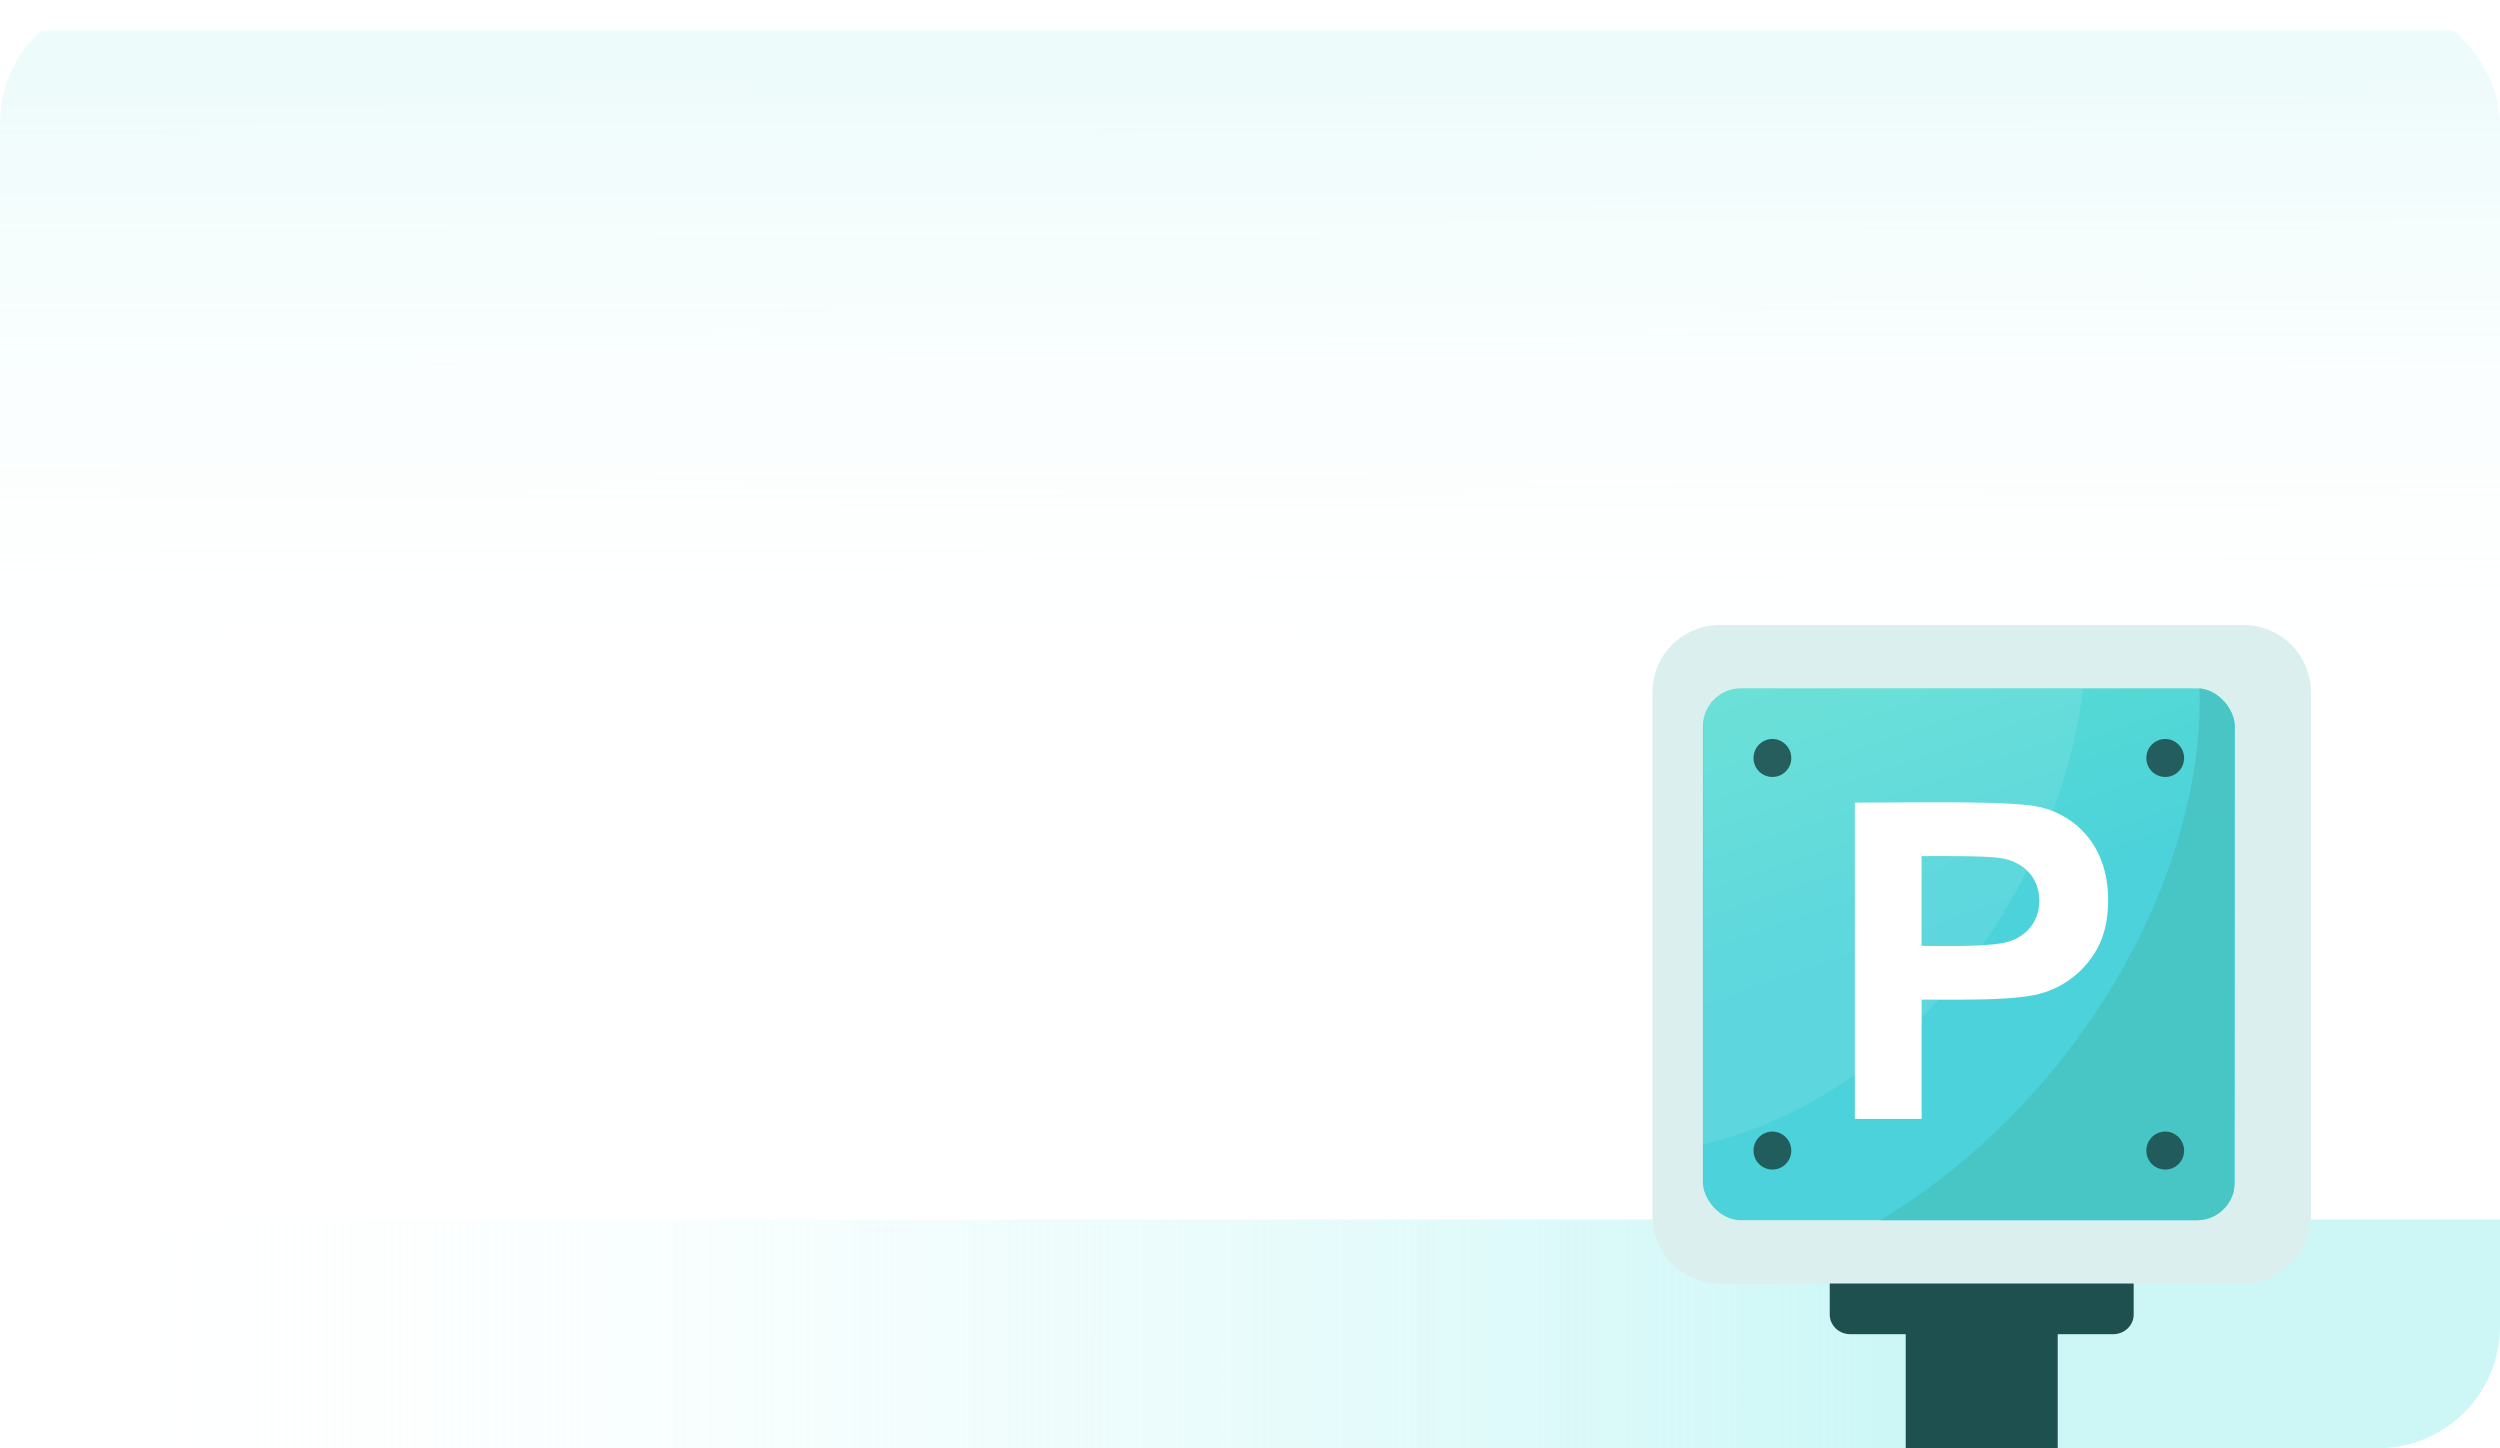
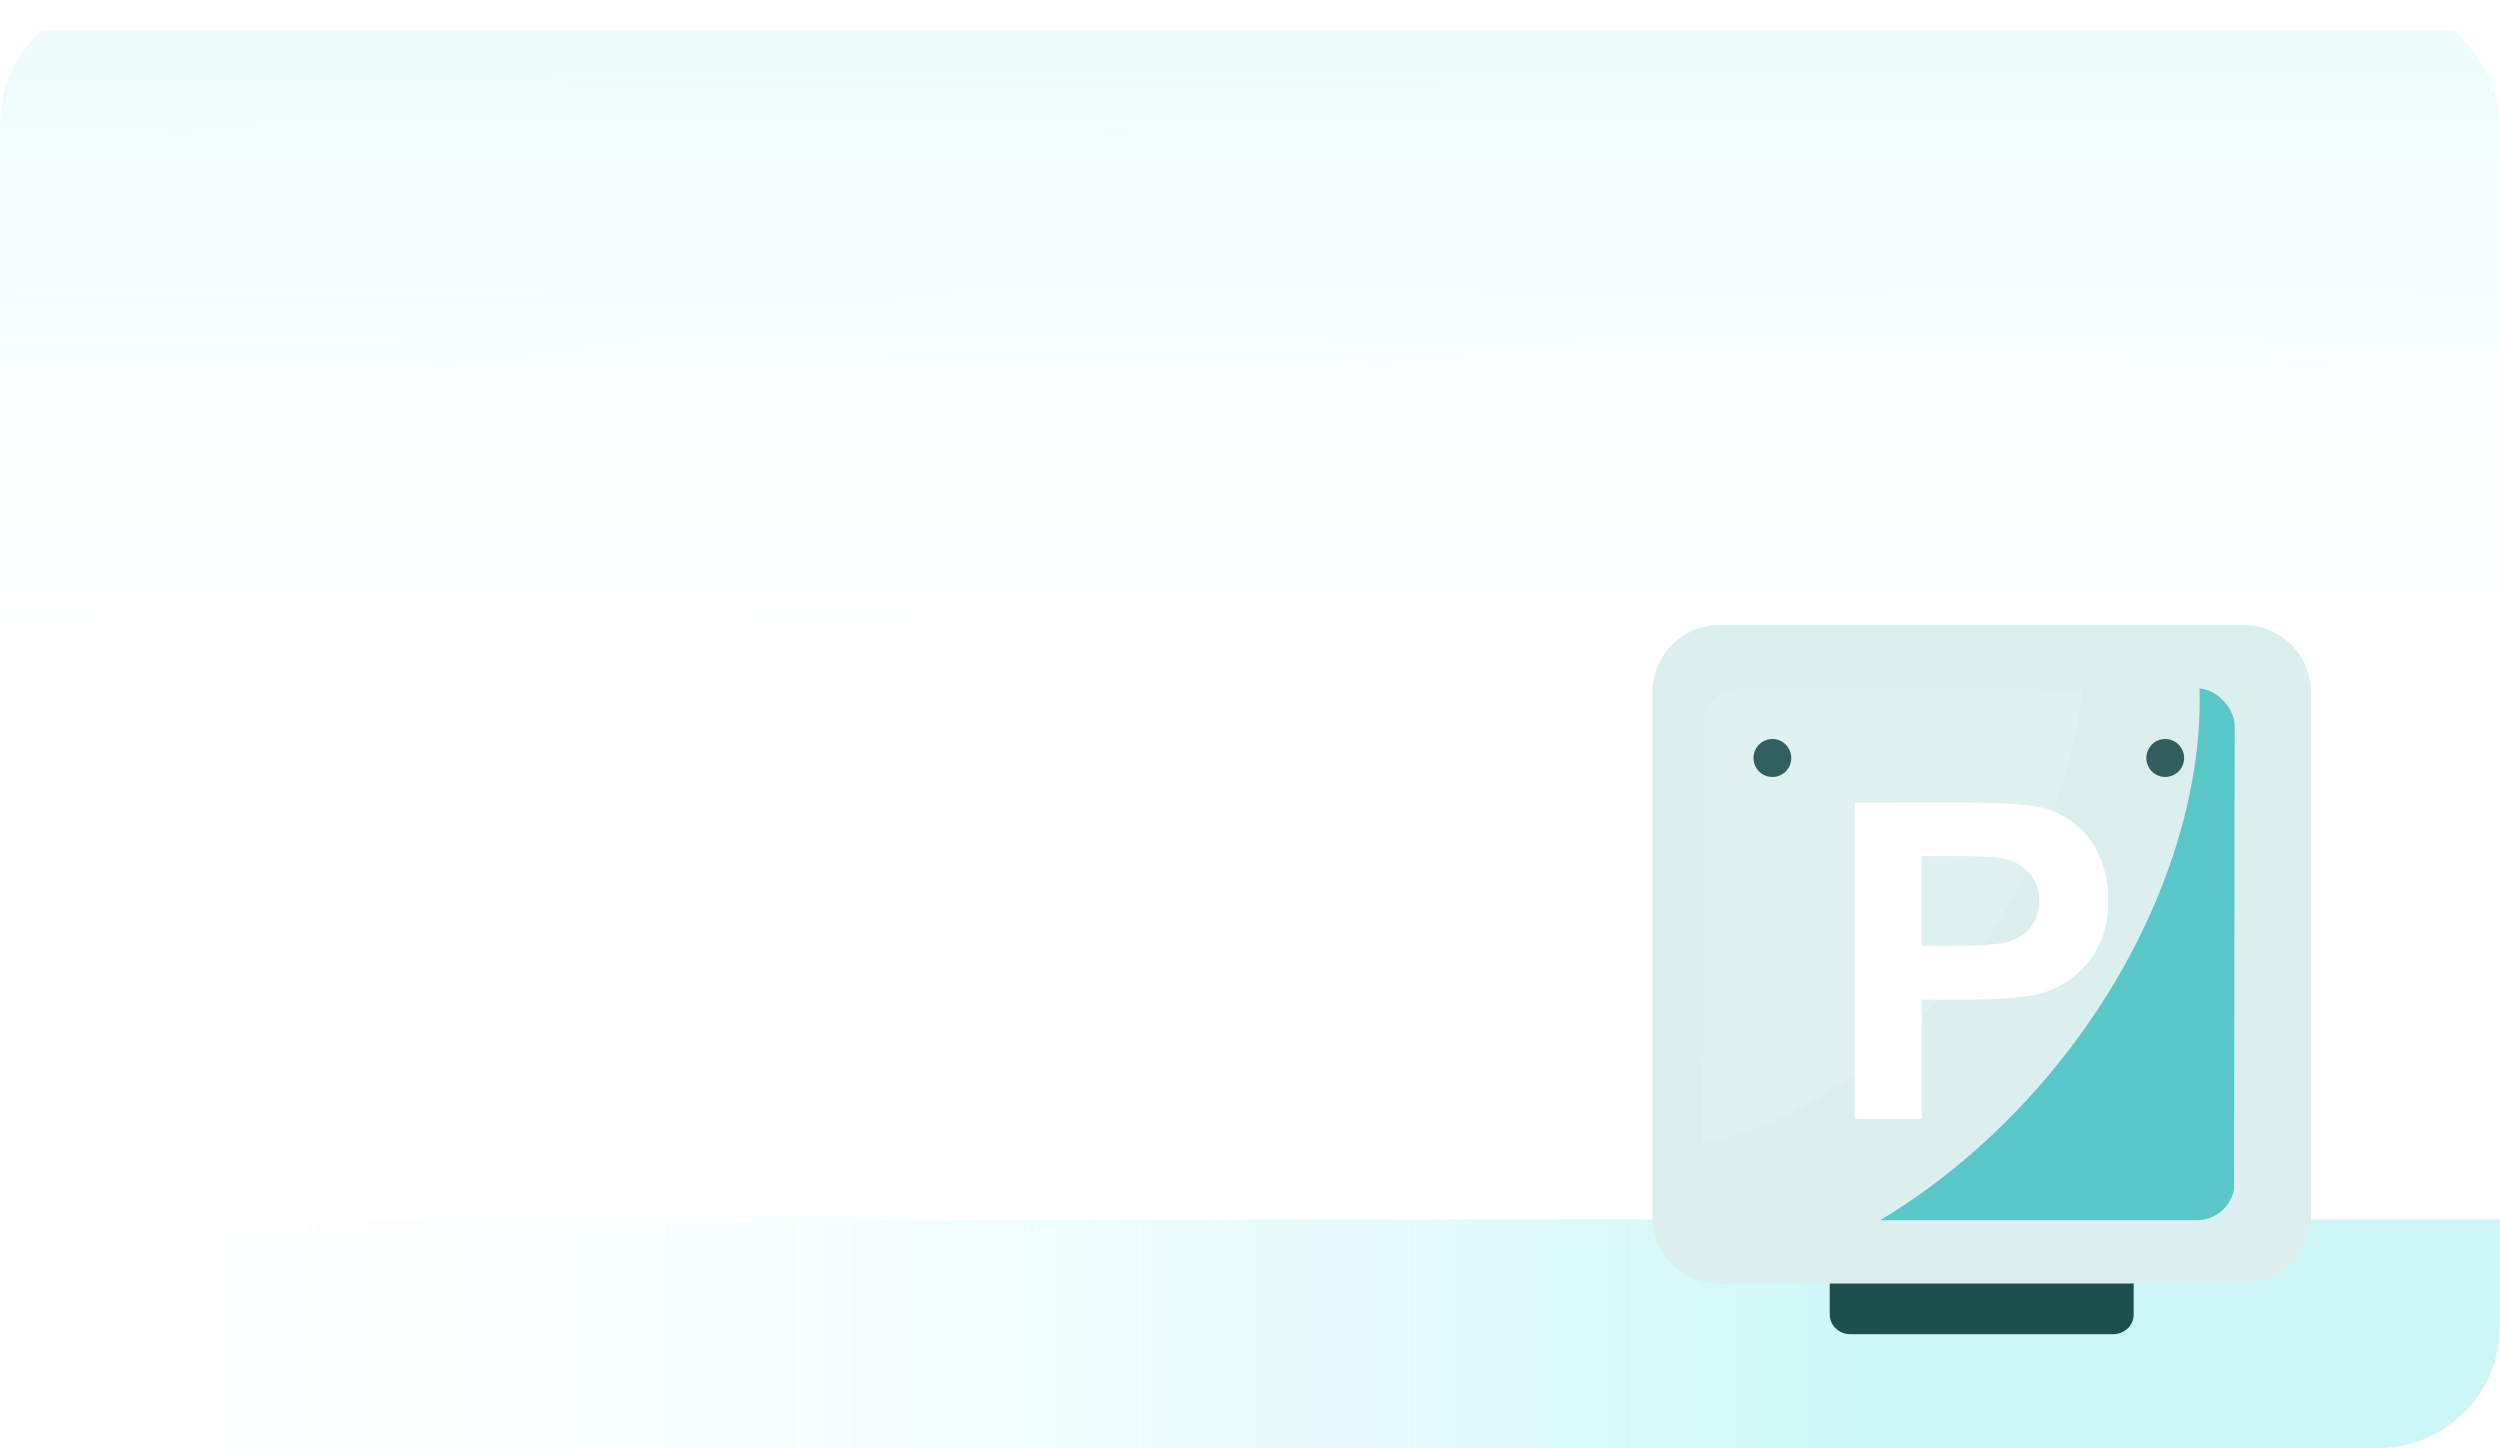
<svg xmlns="http://www.w3.org/2000/svg" width="164" height="95" viewBox="0 0 164 95" fill="none">
  <g id="åè½¦">
    <g clip-path="url(#clip0_281_2094)">
-       <rect width="164" height="95" rx="8" fill="white" />
      <rect id="Rectangle 34624410" x="-1" y="80" width="166" height="15" fill="url(#paint0_linear_281_2094)" />
      <g id="Rectangle 34624467" filter="url(#filter0_i_281_2094)">
        <rect width="164" height="48" fill="url(#paint1_linear_281_2094)" />
      </g>
      <g id="Group 1000006533">
-         <path id="Vector" d="M125.015 85.861H134.985V95H125.015V85.861Z" fill="#1E5050" />
+         <path id="Vector" d="M125.015 85.861H134.985H125.015V85.861Z" fill="#1E5050" />
        <path id="Vector_2" d="M138.627 87.523H121.373C121.017 87.523 120.675 87.387 120.424 87.145C120.172 86.903 120.031 86.576 120.031 86.234V82.997C120.031 82.284 120.631 81.707 121.373 81.707H138.627C139.369 81.707 139.969 82.284 139.969 82.997V86.234C139.969 86.576 139.828 86.903 139.576 87.145C139.325 87.387 138.983 87.523 138.627 87.523Z" fill="#1E5050" />
        <path id="Vector_3" d="M151.6 45.428V79.772C151.6 80.354 151.486 80.93 151.264 81.467C151.041 82.005 150.715 82.493 150.304 82.904C149.893 83.315 149.405 83.641 148.867 83.864C148.33 84.086 147.754 84.2 147.172 84.2H112.809C112.228 84.2 111.654 84.085 111.117 83.863C110.581 83.64 110.094 83.314 109.685 82.902C109.275 82.491 108.951 82.002 108.73 81.465C108.51 80.928 108.398 80.353 108.4 79.772V45.428C108.397 44.847 108.509 44.272 108.73 43.734C108.95 43.197 109.275 42.709 109.684 42.297C110.094 41.886 110.581 41.56 111.117 41.337C111.653 41.114 112.228 41 112.809 41H147.172C147.754 41 148.33 41.114 148.867 41.337C149.404 41.559 149.892 41.885 150.304 42.296C150.715 42.708 151.041 43.196 151.263 43.733C151.486 44.27 151.6 44.846 151.6 45.428Z" fill="#DCEFEF" />
        <g id="Frame 1000007904" filter="url(#filter1_ii_281_2094)">
          <g clip-path="url(#clip1_281_2094)">
-             <rect x="112.554" y="45.154" width="34.892" height="34.892" rx="2.492" fill="url(#paint2_linear_281_2094)" />
            <g id="Group 1000006532">
              <path id="Vector_4" d="M147.446 45.154L147.393 80.046H124.185C132.644 74.985 140.054 66.181 143.381 56.171C144.677 52.261 145.237 48.535 145.133 45.156H147.444C147.445 45.156 147.446 45.155 147.446 45.154V45.154Z" fill="#48C3C3" fill-opacity="0.9" />
              <path id="Vector_5" opacity="0.1" d="M137.383 46.022C137.428 45.741 137.439 45.471 137.477 45.192L112.618 45.154L112.554 75.061C124.552 72.35 135.142 60.382 137.383 46.022Z" fill="white" />
              <path id="Vector_6" opacity="0.9" d="M118.353 49.731C118.353 50.059 118.223 50.374 117.991 50.607C117.758 50.839 117.443 50.969 117.115 50.969C116.787 50.969 116.472 50.839 116.239 50.607C116.007 50.374 115.877 50.059 115.877 49.731C115.875 49.567 115.906 49.404 115.967 49.252C116.029 49.1 116.119 48.962 116.235 48.846C116.35 48.729 116.487 48.636 116.638 48.573C116.789 48.51 116.951 48.477 117.115 48.477C117.794 48.477 118.353 49.038 118.353 49.731ZM144.123 49.731C144.123 50.059 143.992 50.374 143.76 50.607C143.528 50.839 143.213 50.969 142.885 50.969C142.556 50.969 142.241 50.839 142.009 50.607C141.777 50.374 141.646 50.059 141.646 49.731C141.645 49.567 141.675 49.404 141.737 49.252C141.798 49.1 141.889 48.962 142.004 48.846C142.119 48.729 142.256 48.636 142.407 48.573C142.559 48.51 142.721 48.477 142.885 48.477C143.563 48.477 144.123 49.038 144.123 49.731Z" fill="#1E5050" />
-               <path id="Vector_7" opacity="0.9" d="M118.353 75.485C118.353 75.813 118.223 76.128 117.991 76.361C117.758 76.593 117.443 76.723 117.115 76.723C116.787 76.723 116.472 76.593 116.239 76.361C116.007 76.128 115.877 75.813 115.877 75.485C115.875 75.321 115.906 75.158 115.967 75.006C116.029 74.854 116.119 74.716 116.235 74.6C116.35 74.483 116.487 74.39 116.638 74.327C116.789 74.264 116.951 74.231 117.115 74.231C117.794 74.231 118.353 74.792 118.353 75.485ZM144.123 75.485C144.123 75.813 143.992 76.128 143.76 76.361C143.528 76.593 143.213 76.723 142.885 76.723C142.556 76.723 142.241 76.593 142.009 76.361C141.777 76.128 141.646 75.813 141.646 75.485C141.645 75.321 141.675 75.158 141.737 75.006C141.798 74.854 141.889 74.716 142.004 74.6C142.119 74.483 142.256 74.39 142.407 74.327C142.559 74.264 142.721 74.231 142.885 74.231C143.563 74.231 144.123 74.792 144.123 75.485Z" fill="#1E5050" />
              <path id="Vector_8" d="M122.523 73.4V52.653C126.889 52.653 132.98 52.508 134.758 52.965C136.984 53.522 139.138 55.461 139.138 59.035C139.138 60.309 138.896 61.379 138.414 62.247C137.478 63.929 135.94 64.934 134.301 65.276C132.384 65.64 129.557 65.574 126.905 65.574V73.4H122.523ZM126.901 56.162V62.05C128.152 62.05 131.61 62.153 132.76 61.725C133.893 61.302 134.624 60.358 134.624 59.093C134.624 57.527 133.548 56.543 132.168 56.305C131.137 56.119 127.965 56.162 126.901 56.162Z" fill="white" />
            </g>
          </g>
        </g>
      </g>
    </g>
  </g>
  <defs>
    <filter id="filter0_i_281_2094" x="0" y="0" width="164" height="50" filterUnits="userSpaceOnUse" color-interpolation-filters="sRGB">
      <feFlood flood-opacity="0" result="BackgroundImageFix" />
      <feBlend mode="normal" in="SourceGraphic" in2="BackgroundImageFix" result="shape" />
      <feColorMatrix in="SourceAlpha" type="matrix" values="0 0 0 0 0 0 0 0 0 0 0 0 0 0 0 0 0 0 127 0" result="hardAlpha" />
      <feOffset dy="2" />
      <feGaussianBlur stdDeviation="3" />
      <feComposite in2="hardAlpha" operator="arithmetic" k2="-1" k3="1" />
      <feColorMatrix type="matrix" values="0 0 0 0 1 0 0 0 0 1 0 0 0 0 1 0 0 0 0.6 0" />
      <feBlend mode="normal" in2="shape" result="effect1_innerShadow_281_2094" />
    </filter>
    <filter id="filter1_ii_281_2094" x="111.709" y="44.309" width="35.737" height="36.582" filterUnits="userSpaceOnUse" color-interpolation-filters="sRGB">
      <feFlood flood-opacity="0" result="BackgroundImageFix" />
      <feBlend mode="normal" in="SourceGraphic" in2="BackgroundImageFix" result="shape" />
      <feColorMatrix in="SourceAlpha" type="matrix" values="0 0 0 0 0 0 0 0 0 0 0 0 0 0 0 0 0 0 127 0" result="hardAlpha" />
      <feOffset dy="0.845" />
      <feGaussianBlur stdDeviation="1.246" />
      <feComposite in2="hardAlpha" operator="arithmetic" k2="-1" k3="1" />
      <feColorMatrix type="matrix" values="0 0 0 0 1 0 0 0 0 1 0 0 0 0 1 0 0 0 0.6 0" />
      <feBlend mode="normal" in2="shape" result="effect1_innerShadow_281_2094" />
      <feColorMatrix in="SourceAlpha" type="matrix" values="0 0 0 0 0 0 0 0 0 0 0 0 0 0 0 0 0 0 127 0" result="hardAlpha" />
      <feOffset dx="-0.845" dy="-0.845" />
      <feGaussianBlur stdDeviation="2.077" />
      <feComposite in2="hardAlpha" operator="arithmetic" k2="-1" k3="1" />
      <feColorMatrix type="matrix" values="0 0 0 0 0 0 0 0 0 0.581 0 0 0 0 0.66 0 0 0 0.85 0" />
      <feBlend mode="normal" in2="effect1_innerShadow_281_2094" result="effect2_innerShadow_281_2094" />
    </filter>
    <linearGradient id="paint0_linear_281_2094" x1="165" y1="88" x2="-1" y2="88" gradientUnits="userSpaceOnUse">
      <stop offset="0.25" stop-color="#CDF7F7" />
      <stop offset="1" stop-color="white" stop-opacity="0" />
    </linearGradient>
    <linearGradient id="paint1_linear_281_2094" x1="82" y1="3.166" x2="82.048" y2="48" gradientUnits="userSpaceOnUse">
      <stop stop-color="#C7F2F2" stop-opacity="0.3" />
      <stop offset="1" stop-color="white" stop-opacity="0" />
    </linearGradient>
    <linearGradient id="paint2_linear_281_2094" x1="98.248" y1="43.537" x2="106.997" y2="68.786" gradientUnits="userSpaceOnUse">
      <stop stop-color="#61E1D1" />
      <stop offset="1" stop-color="#4BD2DA" />
    </linearGradient>
    <clipPath id="clip0_281_2094">
      <rect width="164" height="95" rx="8" fill="white" />
    </clipPath>
    <clipPath id="clip1_281_2094">
      <rect x="112.554" y="45.154" width="34.892" height="34.892" rx="2.492" fill="white" />
    </clipPath>
  </defs>
</svg>